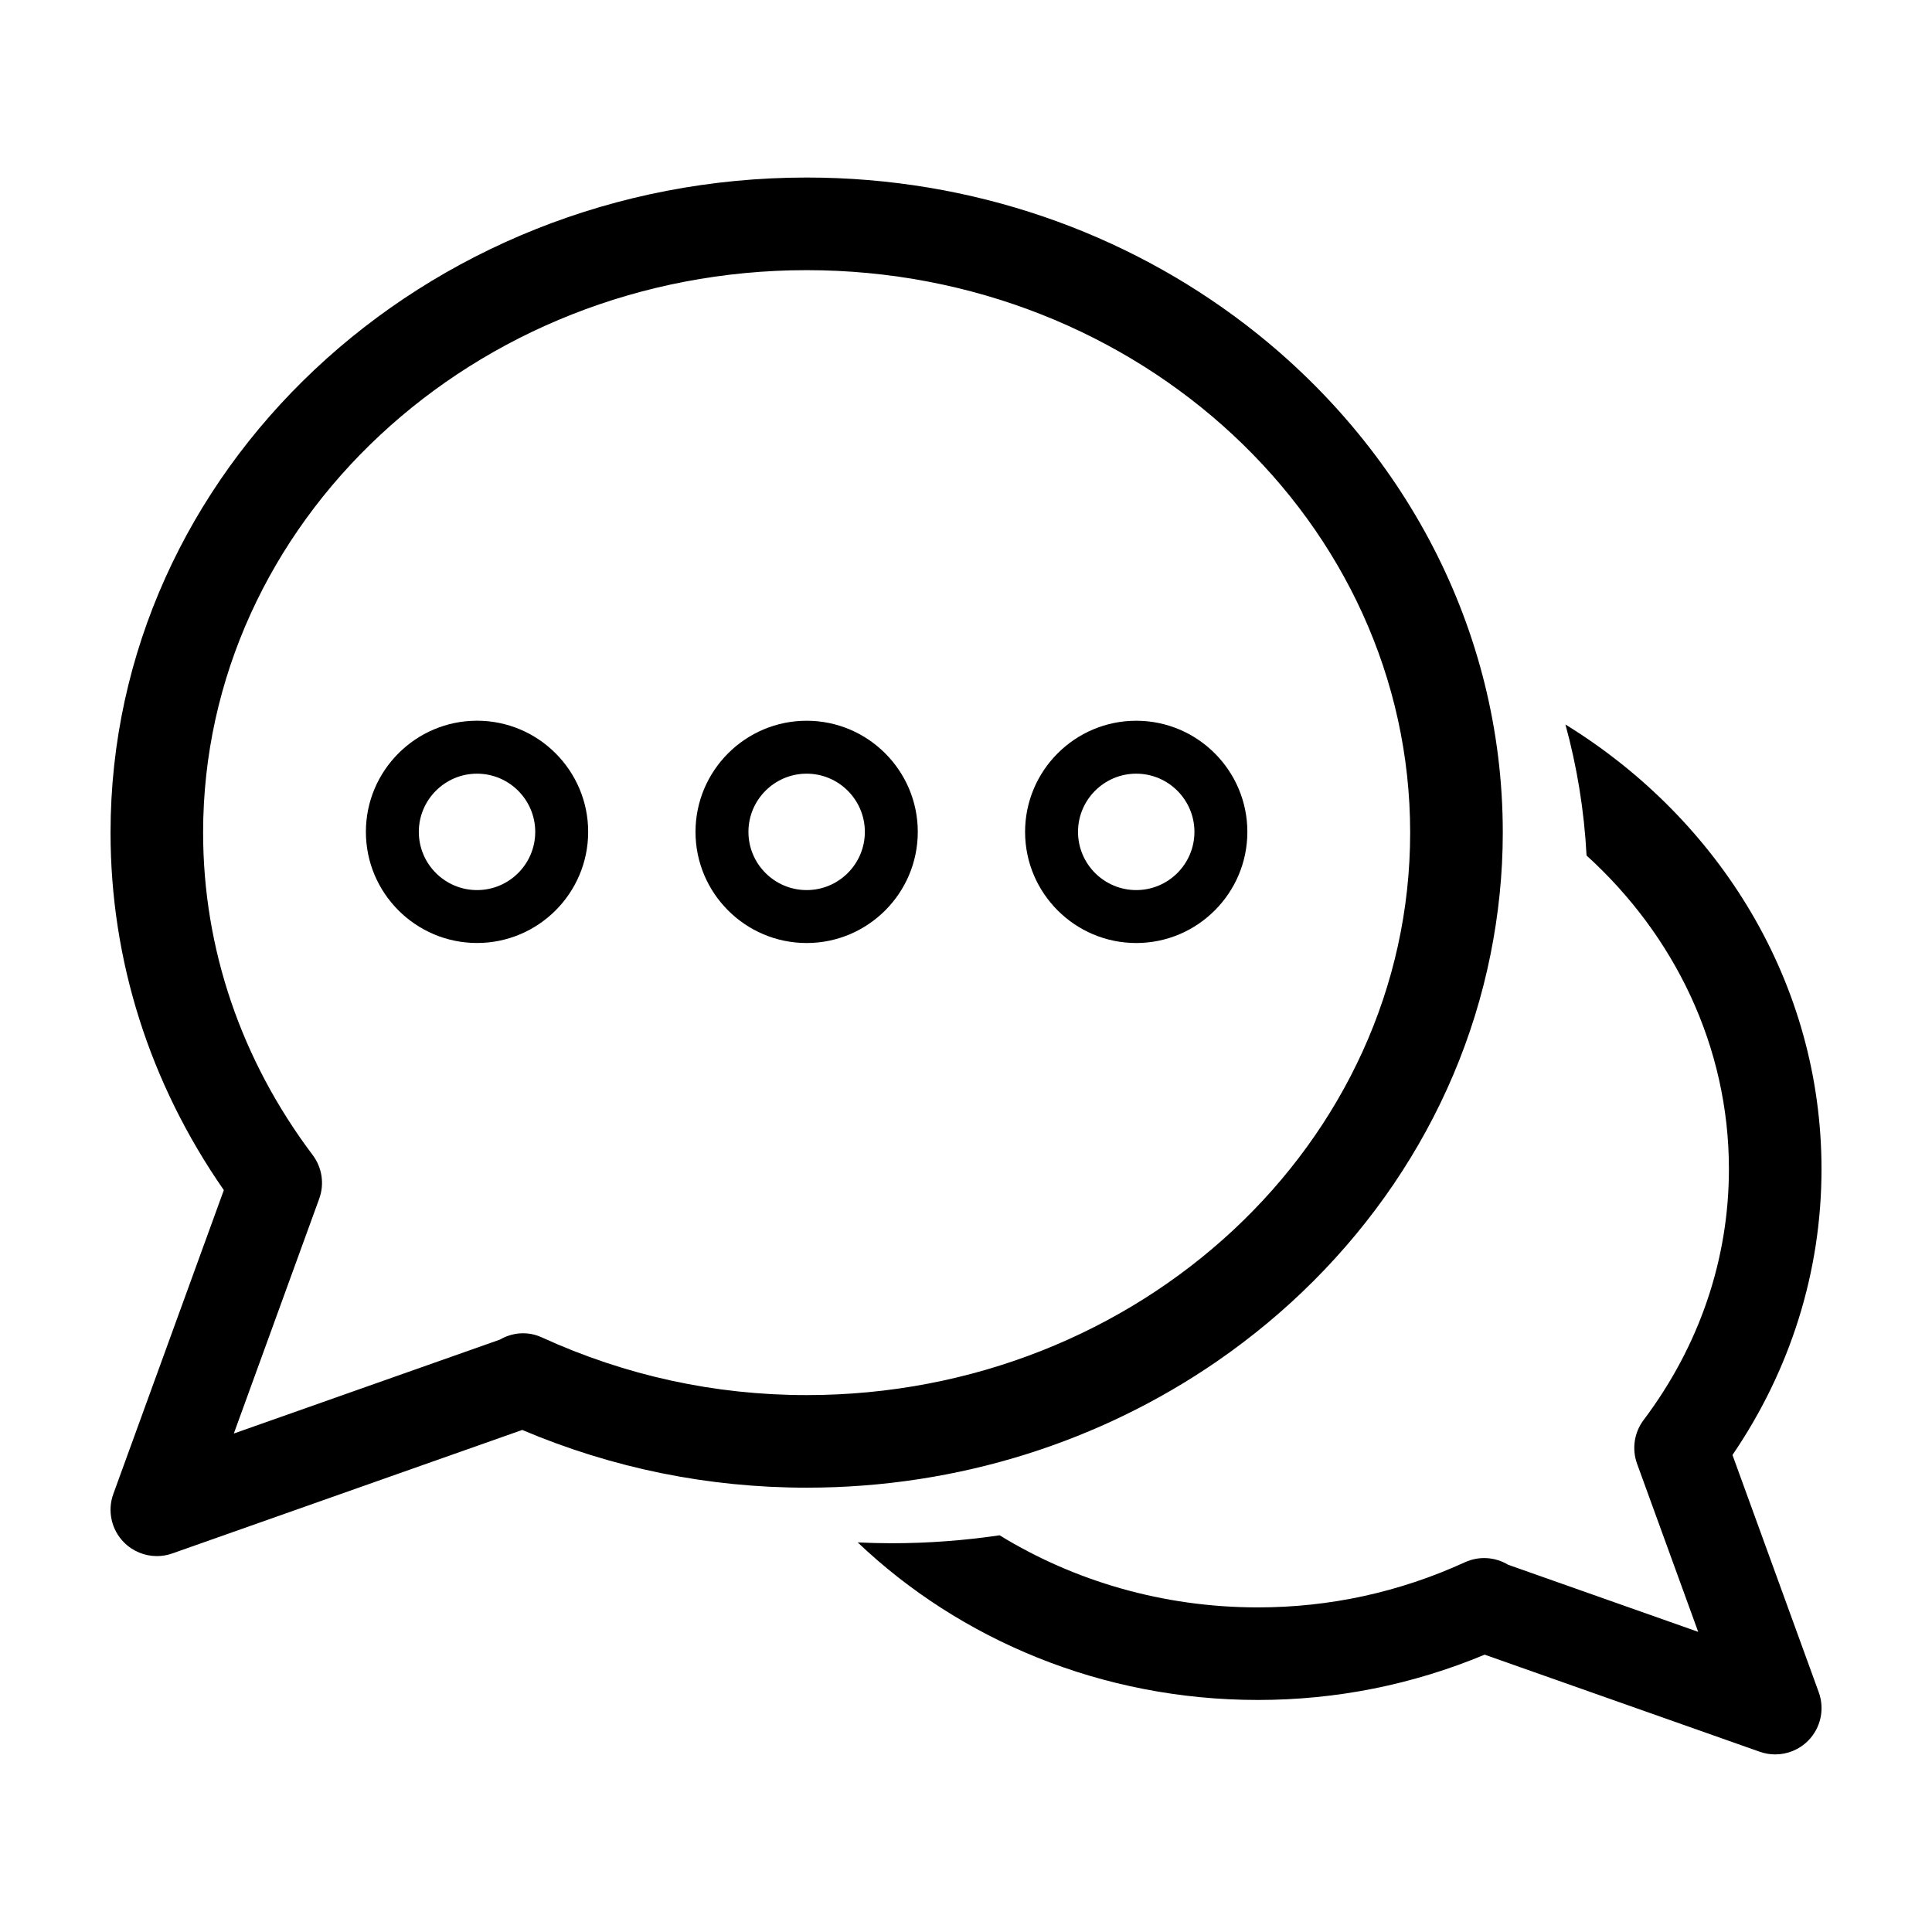
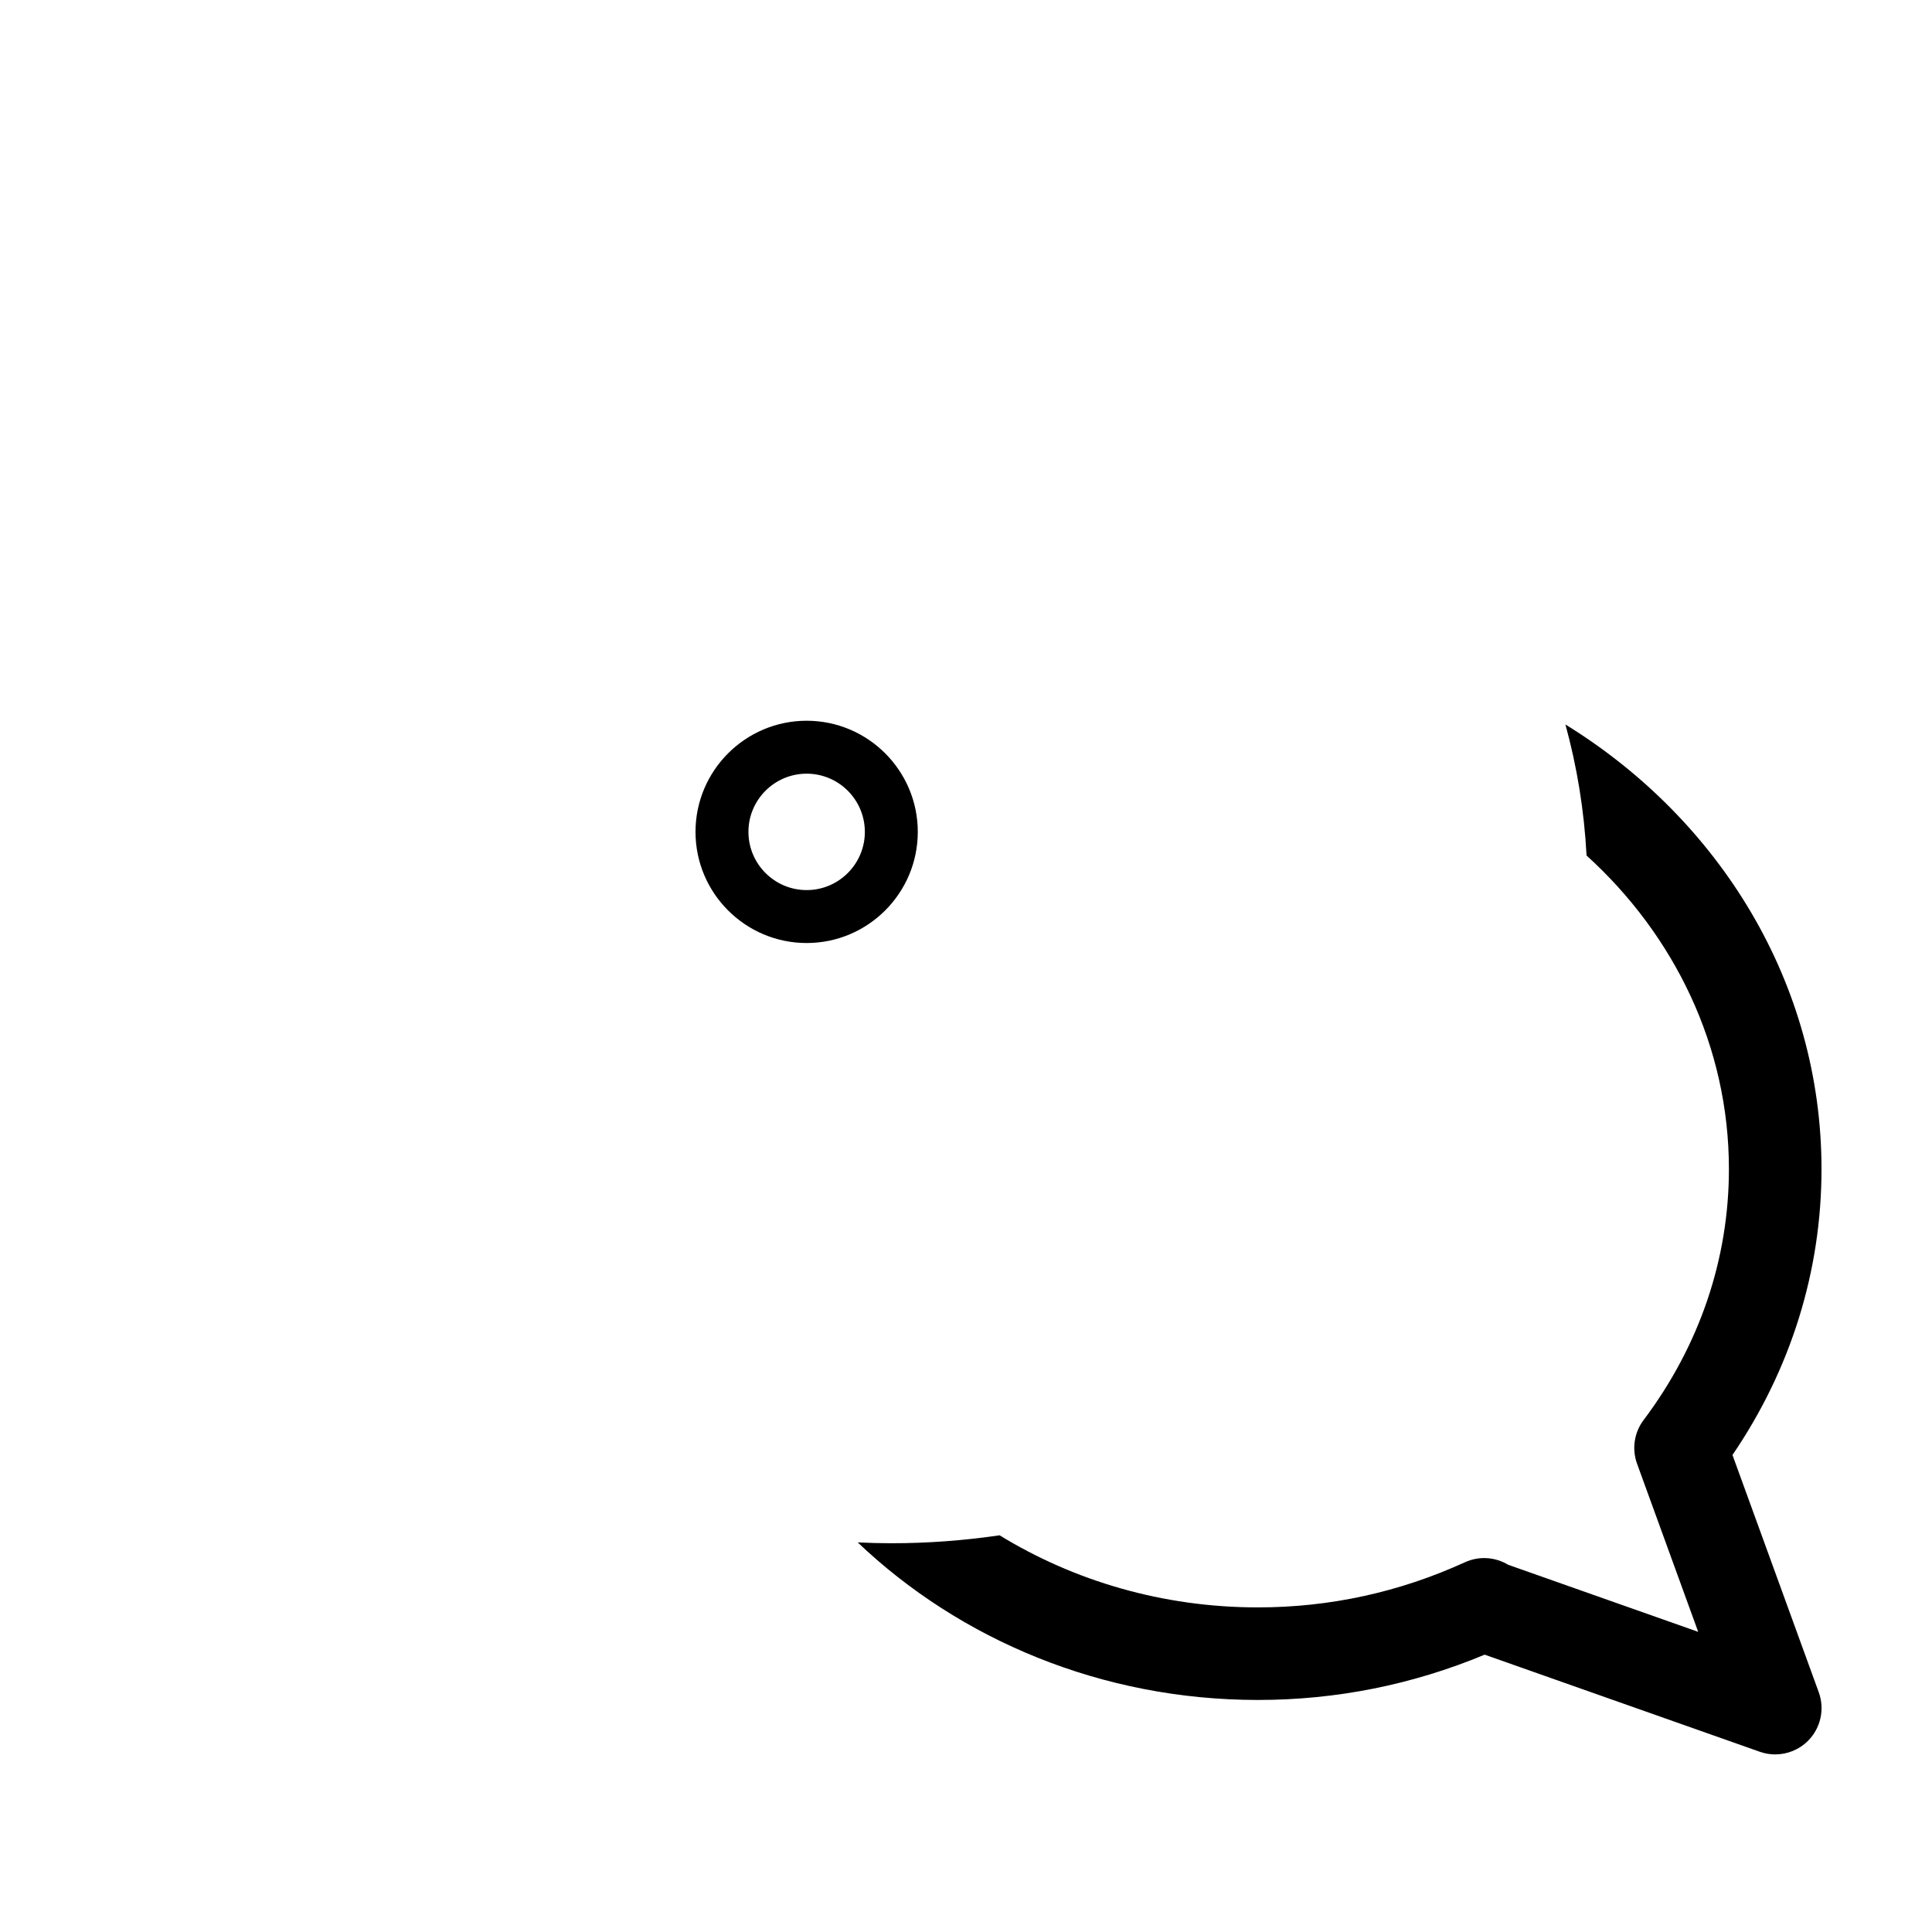
<svg xmlns="http://www.w3.org/2000/svg" fill="#000000" width="800px" height="800px" version="1.1" viewBox="144 144 512 512">
  <g>
-     <path d="m532.21 558.02c-17.359 7.934-35.812 11.957-54.844 11.957-25.27 0-48.793-7.047-68.469-19.109-9.355 1.379-18.934 2.109-28.691 2.109-2.977 0-5.945-0.086-8.906-0.223 27.086 25.766 64.625 41.754 106.07 41.754 20.773 0 40.953-4.035 60.078-12.004l72.922 25.734c1.336 0.473 2.715 0.699 4.082 0.699 3.219 0 6.379-1.27 8.723-3.637 3.34-3.371 4.438-8.367 2.816-12.828l-22.867-62.887c15.453-22.68 23.594-48.734 23.594-75.766 0-49.266-27.043-92.676-67.863-117.82 3.066 11.18 4.973 22.793 5.598 34.719 23.25 21.109 37.727 50.551 37.727 83.098 0 23.871-7.82 46.863-22.609 66.508-2.5 3.316-3.148 7.668-1.734 11.574l16.203 44.559-50.383-17.785c-3.398-2.055-7.676-2.375-11.441-0.656z" />
-     <path d="m357.77 538.25c40.605 0 78.172-12.438 108.68-33.438 37.102-25.543 63.703-63.781 72.555-107.88 2.102-10.469 3.25-21.25 3.25-32.285 0-54.285-26.637-102.82-68.23-134.67-31.75-24.312-72.211-38.93-116.24-38.93-101.73 0-184.49 77.871-184.49 173.6 0 33.848 10.359 66.457 30.023 94.746l-29.285 80.523c-1.621 4.457-0.523 9.457 2.816 12.828 2.344 2.367 5.5 3.637 8.723 3.637 1.367 0 2.746-0.227 4.082-0.699l92.746-32.73c23.953 10.148 49.285 15.297 75.375 15.297zm-81.262-39.25-70.543 24.898 22.633-62.227c1.422-3.898 0.766-8.258-1.734-11.574-18.992-25.223-29.035-54.77-29.035-85.441 0-82.191 71.746-149.06 159.94-149.06 88.191 0 159.94 66.871 159.94 149.06s-71.746 149.06-159.94 149.06c-24.371 0-47.988-5.148-70.199-15.301-3.648-1.676-7.734-1.348-11.059 0.582z" />
-     <path d="m299.87 364.45c0-16.242-13.215-29.453-29.453-29.453s-29.453 13.215-29.453 29.453 13.215 29.453 29.453 29.453c16.242 0 29.453-13.207 29.453-29.453zm-29.453 15.434c-8.504 0-15.426-6.922-15.426-15.426 0-8.504 6.918-15.426 15.426-15.426 8.508 0 15.426 6.922 15.426 15.426 0 8.504-6.914 15.426-15.426 15.426z" />
+     <path d="m532.21 558.02c-17.359 7.934-35.812 11.957-54.844 11.957-25.27 0-48.793-7.047-68.469-19.109-9.355 1.379-18.934 2.109-28.691 2.109-2.977 0-5.945-0.086-8.906-0.223 27.086 25.766 64.625 41.754 106.07 41.754 20.773 0 40.953-4.035 60.078-12.004l72.922 25.734c1.336 0.473 2.715 0.699 4.082 0.699 3.219 0 6.379-1.27 8.723-3.637 3.34-3.371 4.438-8.367 2.816-12.828l-22.867-62.887c15.453-22.68 23.594-48.734 23.594-75.766 0-49.266-27.043-92.676-67.863-117.82 3.066 11.18 4.973 22.793 5.598 34.719 23.25 21.109 37.727 50.551 37.727 83.098 0 23.871-7.82 46.863-22.609 66.508-2.5 3.316-3.148 7.668-1.734 11.574l16.203 44.559-50.383-17.785c-3.398-2.055-7.676-2.375-11.441-0.656" />
    <path d="m357.77 393.91c16.238 0 29.453-13.215 29.453-29.453s-13.215-29.453-29.453-29.453c-16.242 0-29.453 13.215-29.453 29.453s13.207 29.453 29.453 29.453zm0-44.879c8.504 0 15.426 6.922 15.426 15.426s-6.918 15.426-15.426 15.426-15.426-6.922-15.426-15.426c-0.004-8.504 6.922-15.426 15.426-15.426z" />
-     <path d="m445.11 393.91c16.238 0 29.453-13.215 29.453-29.453s-13.215-29.453-29.453-29.453c-16.242 0-29.453 13.215-29.453 29.453s13.215 29.453 29.453 29.453zm0-44.879c8.504 0 15.426 6.922 15.426 15.426s-6.918 15.426-15.426 15.426c-8.508 0-15.426-6.922-15.426-15.426s6.922-15.426 15.426-15.426z" />
  </g>
</svg>